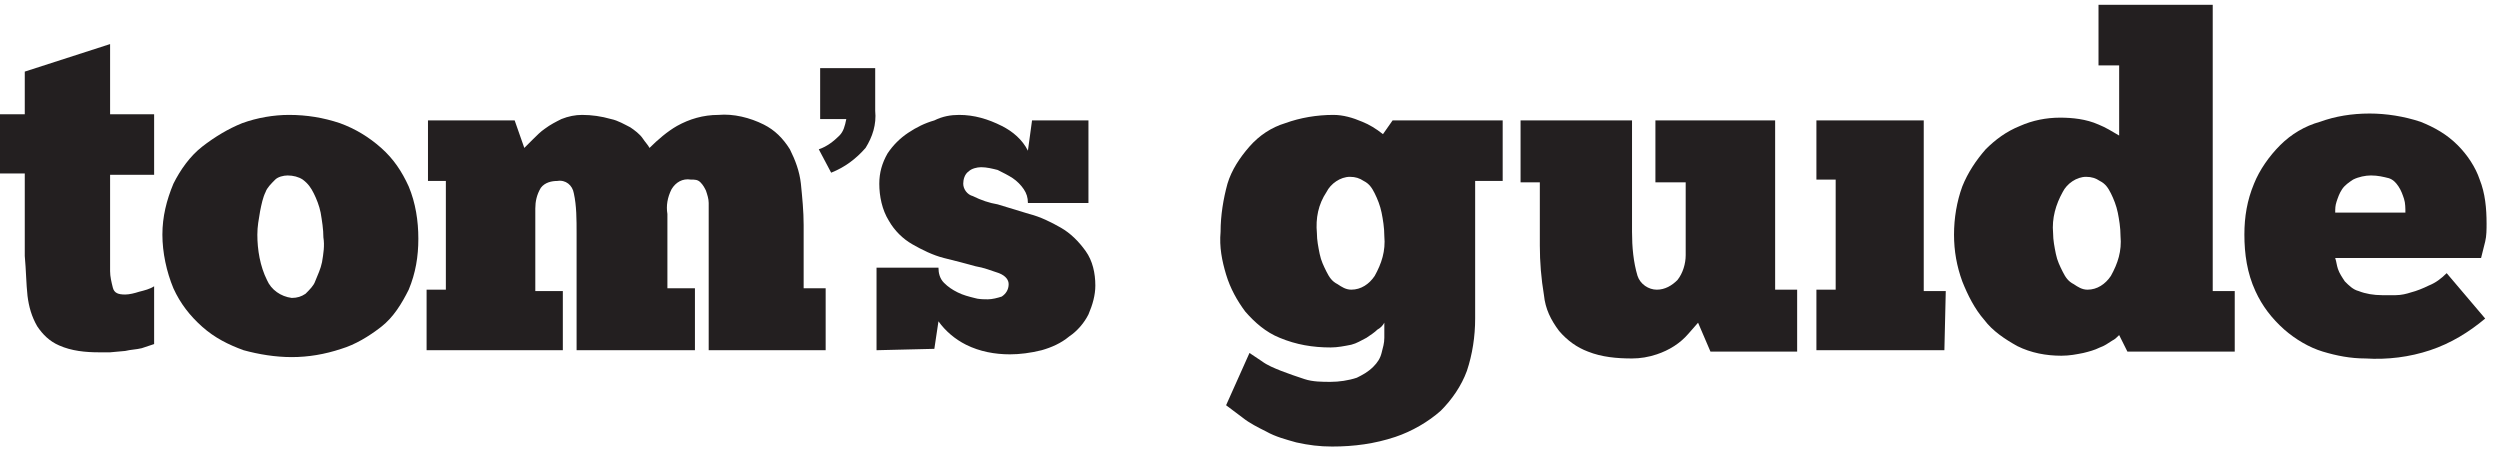
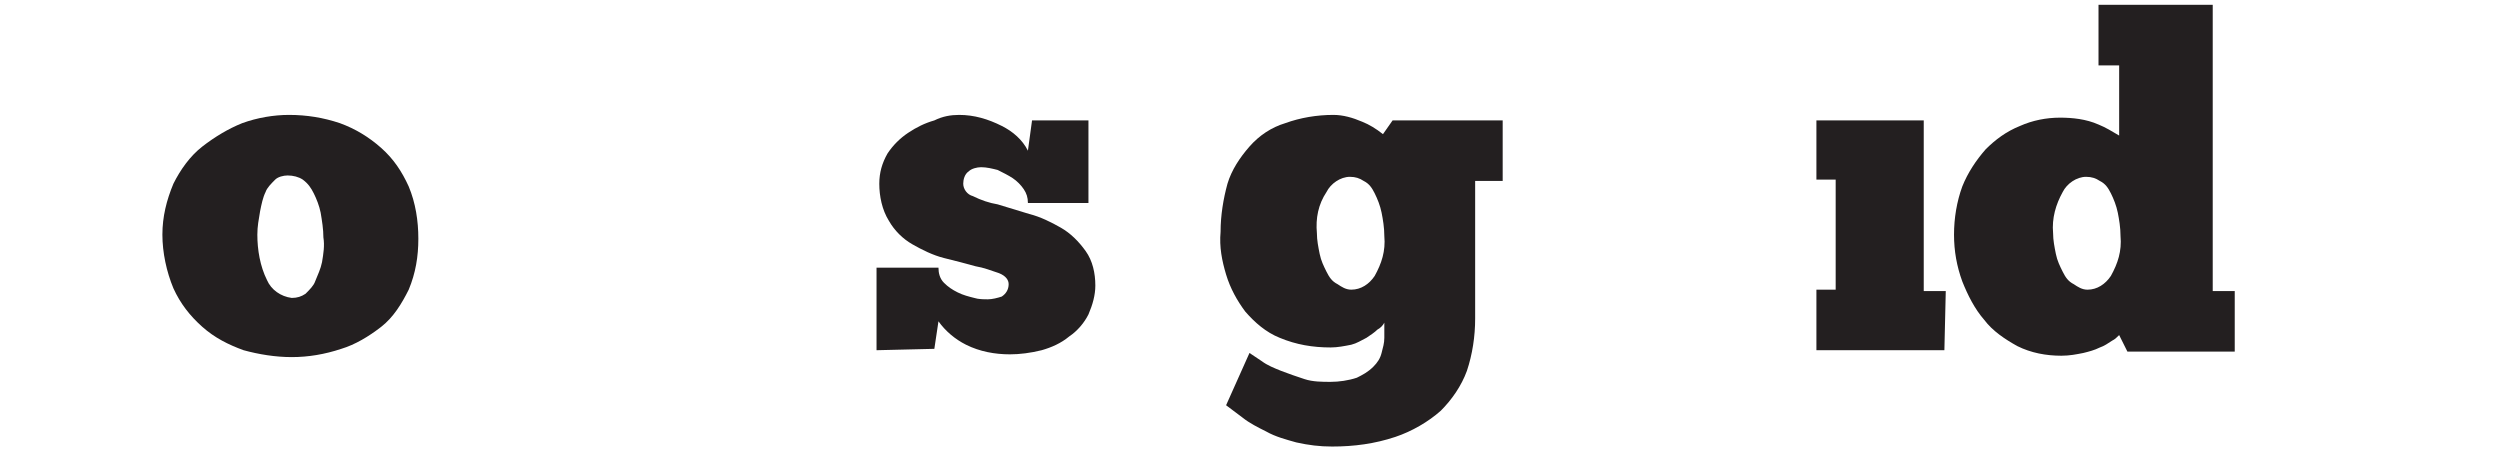
<svg xmlns="http://www.w3.org/2000/svg" width="163" height="30" viewBox="0 0 163 30" fill="none">
-   <path fill-rule="evenodd" clip-rule="evenodd" d="M53.385 4.441H57.063V7.223C57.153 8.12 56.884 8.928 56.435 9.645C55.807 10.363 55.089 10.901 54.192 11.26L53.385 9.735C53.923 9.556 54.372 9.197 54.731 8.838C55 8.569 55.089 8.21 55.179 7.761H53.474V4.441H53.385Z" fill="#231F20" />
-   <path fill-rule="evenodd" clip-rule="evenodd" d="M0 7.45H1.615V4.669L7.178 2.874V7.45H10.049V11.398H7.178V16.781V17.229V17.678C7.178 18.037 7.267 18.396 7.357 18.755C7.447 19.113 7.716 19.203 8.164 19.203C8.434 19.203 8.792 19.113 9.062 19.024C9.421 18.934 9.78 18.844 10.049 18.665V22.433L9.241 22.702C8.882 22.792 8.523 22.792 8.164 22.882L7.178 22.971H6.46C5.563 22.971 4.665 22.882 3.858 22.523C3.23 22.254 2.781 21.805 2.422 21.267C2.064 20.639 1.884 20.011 1.794 19.293C1.705 18.485 1.705 17.678 1.615 16.691V11.308H0V7.45Z" fill="#231F20" />
  <path fill-rule="evenodd" clip-rule="evenodd" d="M19.022 19.425C19.38 19.425 19.65 19.335 19.919 19.155C20.188 18.887 20.457 18.617 20.547 18.348C20.726 17.899 20.906 17.541 20.996 17.092C21.085 16.554 21.175 16.015 21.085 15.477C21.085 14.939 20.996 14.4 20.906 13.862C20.816 13.414 20.637 12.965 20.457 12.606C20.278 12.247 20.098 11.978 19.739 11.709C19.47 11.53 19.111 11.44 18.752 11.44C18.483 11.44 18.124 11.53 17.945 11.709C17.676 11.978 17.407 12.247 17.317 12.516C17.138 12.875 17.048 13.324 16.958 13.772C16.868 14.311 16.779 14.759 16.779 15.298C16.779 16.285 16.958 17.361 17.407 18.259C17.676 18.887 18.304 19.335 19.022 19.425ZM19.022 23.283C17.945 23.283 16.868 23.103 15.882 22.834C14.895 22.475 13.997 22.027 13.19 21.309C12.382 20.591 11.754 19.784 11.306 18.797C10.857 17.72 10.588 16.464 10.588 15.298C10.588 14.131 10.857 13.055 11.306 11.978C11.754 11.081 12.382 10.184 13.19 9.556C13.997 8.928 14.895 8.389 15.792 8.03C16.779 7.671 17.855 7.492 18.842 7.492C20.009 7.492 21.085 7.671 22.162 8.03C23.149 8.389 24.046 8.928 24.854 9.645C25.661 10.363 26.199 11.171 26.648 12.158C27.097 13.234 27.276 14.4 27.276 15.567C27.276 16.733 27.097 17.81 26.648 18.887C26.199 19.784 25.661 20.681 24.854 21.309C24.046 21.937 23.149 22.475 22.252 22.744C21.175 23.103 20.098 23.283 19.022 23.283Z" fill="#231F20" />
-   <path fill-rule="evenodd" clip-rule="evenodd" d="M36.786 22.834H27.814V18.886H29.07V11.798H27.904V7.851H33.556L34.185 9.645L34.723 9.107C34.992 8.838 35.261 8.569 35.53 8.389C35.889 8.12 36.248 7.941 36.607 7.761C37.056 7.582 37.504 7.492 37.953 7.492C38.581 7.492 39.209 7.582 39.837 7.761C40.285 7.851 40.734 8.12 41.093 8.3C41.362 8.479 41.721 8.748 41.9 9.017C42.08 9.286 42.259 9.466 42.349 9.645C42.887 9.107 43.515 8.569 44.143 8.21C44.951 7.761 45.848 7.492 46.835 7.492C47.822 7.402 48.899 7.671 49.796 8.12C50.514 8.479 51.052 9.017 51.501 9.735C51.859 10.453 52.129 11.17 52.218 11.978C52.308 12.875 52.398 13.772 52.398 14.669V18.797H53.833V22.834H46.207V15.477V14.849V14.131V13.234C46.207 12.965 46.117 12.696 46.027 12.426C45.938 12.247 45.848 12.068 45.669 11.888C45.489 11.709 45.31 11.709 45.041 11.709C44.502 11.619 44.054 11.888 43.785 12.337C43.515 12.875 43.426 13.414 43.515 13.952V18.797H45.31V22.834H37.594V15.208C37.594 14.311 37.594 13.414 37.414 12.606C37.325 12.068 36.876 11.709 36.338 11.798C35.979 11.798 35.53 11.888 35.261 12.247C34.992 12.696 34.902 13.144 34.902 13.593V18.976H36.697V22.834H36.786Z" fill="#231F20" />
  <path fill-rule="evenodd" clip-rule="evenodd" d="M57.15 22.834V17.451H61.188C61.188 17.81 61.278 18.169 61.547 18.438C61.816 18.707 62.085 18.887 62.444 19.066C62.803 19.245 63.162 19.335 63.521 19.425C63.79 19.515 64.149 19.515 64.418 19.515C64.687 19.515 65.046 19.425 65.315 19.335C65.584 19.155 65.764 18.887 65.764 18.527C65.764 18.259 65.584 17.989 65.136 17.81C64.597 17.631 64.149 17.451 63.61 17.361C62.982 17.182 62.264 17.002 61.547 16.823C60.829 16.643 60.111 16.285 59.483 15.926C58.855 15.567 58.317 15.029 57.958 14.4C57.509 13.683 57.33 12.786 57.33 11.978C57.33 11.26 57.509 10.632 57.868 10.004C58.227 9.466 58.676 9.017 59.214 8.658C59.752 8.3 60.291 8.03 60.919 7.851C61.457 7.582 61.995 7.492 62.534 7.492C63.521 7.492 64.418 7.761 65.315 8.21C66.033 8.569 66.661 9.107 67.02 9.825L67.289 7.851H70.967V13.234H67.02C67.02 12.875 66.93 12.606 66.75 12.337C66.571 12.068 66.302 11.799 66.033 11.619C65.764 11.44 65.405 11.26 65.046 11.081C64.687 10.991 64.328 10.902 63.969 10.902C63.7 10.902 63.341 10.991 63.162 11.171C62.893 11.35 62.803 11.709 62.803 11.978C62.803 12.337 63.072 12.696 63.431 12.786C63.969 13.055 64.508 13.234 65.046 13.324L67.109 13.952C67.827 14.131 68.545 14.49 69.173 14.849C69.801 15.208 70.339 15.746 70.788 16.374C71.237 17.002 71.416 17.81 71.416 18.617C71.416 19.245 71.237 19.873 70.967 20.501C70.698 21.04 70.249 21.578 69.711 21.937C69.173 22.386 68.545 22.655 67.917 22.834C67.199 23.014 66.481 23.103 65.853 23.103C64.866 23.103 63.88 22.924 62.982 22.475C62.264 22.116 61.636 21.578 61.188 20.95L60.919 22.744L57.15 22.834Z" fill="#231F20" />
  <path fill-rule="evenodd" clip-rule="evenodd" d="M85.862 15.208C85.862 15.656 85.952 16.105 86.042 16.553C86.132 17.002 86.311 17.361 86.49 17.72C86.67 18.079 86.849 18.348 87.208 18.527C87.477 18.707 87.746 18.886 88.105 18.886C88.733 18.886 89.272 18.527 89.63 17.989C90.079 17.181 90.348 16.374 90.258 15.387C90.258 14.849 90.169 14.31 90.079 13.862C89.99 13.413 89.81 12.965 89.63 12.606C89.451 12.247 89.272 11.978 88.913 11.798C88.644 11.619 88.374 11.529 88.016 11.529C87.388 11.529 86.76 11.978 86.49 12.516C85.952 13.324 85.773 14.221 85.862 15.208ZM81.466 23.013L82.273 23.552C82.632 23.821 83.081 24 83.529 24.18C83.978 24.359 84.517 24.538 85.055 24.718C85.593 24.897 86.221 24.897 86.76 24.897C87.298 24.897 87.926 24.808 88.464 24.628C88.823 24.449 89.182 24.269 89.541 23.91C89.81 23.641 89.99 23.372 90.079 23.013C90.169 22.654 90.258 22.385 90.258 22.026V21.039C90.169 21.219 89.99 21.398 89.81 21.488C89.63 21.667 89.362 21.847 89.092 22.026C88.733 22.206 88.464 22.385 88.105 22.475C87.657 22.565 87.208 22.654 86.76 22.654C85.593 22.654 84.517 22.475 83.44 22.026C82.543 21.667 81.825 21.039 81.197 20.322C80.659 19.604 80.21 18.797 79.941 17.899C79.672 17.002 79.492 16.105 79.582 15.118C79.582 14.041 79.761 12.965 80.031 11.978C80.3 11.081 80.838 10.273 81.466 9.555C82.094 8.837 82.901 8.299 83.799 8.03C84.786 7.671 85.862 7.492 86.939 7.492C87.567 7.492 88.195 7.671 88.823 7.94C89.272 8.12 89.72 8.389 90.169 8.748L90.797 7.851H97.975V11.798H96.18V20.77C96.18 21.937 96.001 23.103 95.642 24.18C95.283 25.166 94.655 26.064 93.937 26.782C93.13 27.499 92.053 28.127 90.976 28.486C89.63 28.935 88.285 29.114 86.849 29.114C86.042 29.114 85.324 29.025 84.517 28.845C83.889 28.666 83.171 28.486 82.543 28.127C82.004 27.858 81.466 27.589 81.017 27.23L79.941 26.422L81.466 23.013Z" fill="#231F20" />
-   <path fill-rule="evenodd" clip-rule="evenodd" d="M99.141 7.851H106.408V15.118C106.408 16.105 106.498 17.092 106.767 17.989C106.946 18.528 107.485 18.887 108.023 18.887C108.561 18.887 109.01 18.617 109.369 18.259C109.727 17.81 109.907 17.182 109.907 16.644V11.888H107.933V7.851H115.739V18.887H117.174V22.924H111.522L110.714 21.04L110.086 21.757C109.548 22.386 108.83 22.834 108.023 23.103C107.485 23.283 106.946 23.372 106.408 23.372C105.421 23.372 104.434 23.283 103.537 22.924C102.819 22.655 102.191 22.206 101.653 21.578C101.114 20.86 100.756 20.143 100.666 19.245C100.486 18.169 100.397 17.092 100.397 16.015V11.888H99.141V7.851Z" fill="#231F20" />
  <path fill-rule="evenodd" clip-rule="evenodd" d="M126.774 22.834H118.43V18.887H119.686V11.709H118.43V7.851H125.428V18.976H126.864L126.774 22.834Z" fill="#231F20" />
  <path fill-rule="evenodd" clip-rule="evenodd" d="M133.862 15.208C133.862 15.656 133.952 16.105 134.042 16.554C134.131 17.002 134.311 17.361 134.49 17.72C134.67 18.079 134.849 18.348 135.208 18.527C135.477 18.707 135.746 18.887 136.105 18.887C136.733 18.887 137.271 18.527 137.63 17.989C138.079 17.182 138.348 16.374 138.258 15.387C138.258 14.849 138.169 14.311 138.079 13.862C137.989 13.414 137.81 12.965 137.63 12.606C137.451 12.247 137.271 11.978 136.912 11.799C136.643 11.619 136.374 11.529 136.015 11.529C135.387 11.529 134.759 11.978 134.49 12.516C134.042 13.324 133.772 14.221 133.862 15.208ZM138.169 4.262H136.823V0.314H144.27V18.976H145.705V22.924H138.707L138.169 21.847C137.989 22.026 137.899 22.116 137.72 22.206C137.451 22.385 137.182 22.565 136.912 22.655C136.554 22.834 136.195 22.924 135.836 23.013C135.387 23.103 134.939 23.193 134.4 23.193C133.414 23.193 132.426 23.013 131.529 22.565C130.722 22.116 129.914 21.578 129.376 20.86C128.748 20.142 128.299 19.245 127.941 18.348C127.582 17.361 127.402 16.374 127.402 15.298C127.402 14.221 127.582 13.144 127.941 12.158C128.299 11.26 128.838 10.453 129.466 9.735C130.094 9.107 130.812 8.569 131.709 8.21C132.516 7.851 133.413 7.671 134.311 7.671C135.118 7.671 136.015 7.761 136.823 8.12C137.271 8.299 137.72 8.569 138.169 8.838V4.262Z" fill="#231F20" />
-   <path fill-rule="evenodd" clip-rule="evenodd" d="M154.588 11.44C154.23 11.44 153.781 11.529 153.422 11.709C153.153 11.888 152.884 12.068 152.704 12.337C152.525 12.606 152.435 12.875 152.345 13.144C152.256 13.413 152.256 13.593 152.256 13.862H156.832C156.832 13.593 156.832 13.234 156.742 12.965C156.652 12.695 156.562 12.427 156.383 12.157C156.204 11.888 156.024 11.709 155.755 11.619C155.396 11.529 155.037 11.44 154.588 11.44ZM162.035 20.77C160.959 21.668 159.792 22.385 158.446 22.834C157.101 23.282 155.665 23.462 154.23 23.372C153.243 23.372 152.345 23.193 151.448 22.924C150.551 22.654 149.654 22.116 148.936 21.488C148.129 20.77 147.501 19.963 147.052 18.976C146.513 17.81 146.334 16.553 146.334 15.297C146.334 14.131 146.513 13.055 146.962 11.978C147.321 11.081 147.949 10.183 148.667 9.466C149.385 8.748 150.282 8.21 151.269 7.94C152.256 7.582 153.332 7.402 154.499 7.402C155.576 7.402 156.742 7.582 157.818 7.94C158.716 8.299 159.523 8.748 160.241 9.466C160.869 10.094 161.407 10.901 161.676 11.709C162.035 12.606 162.125 13.593 162.125 14.58C162.125 14.939 162.125 15.387 162.035 15.746L161.766 16.823H152.255C152.345 17.092 152.345 17.271 152.435 17.54C152.525 17.81 152.704 18.079 152.884 18.348C153.153 18.617 153.422 18.886 153.781 18.976C154.23 19.155 154.768 19.245 155.306 19.245H156.204C156.562 19.245 156.921 19.155 157.19 19.066C157.549 18.976 157.998 18.796 158.357 18.617C158.805 18.438 159.164 18.168 159.523 17.81L162.035 20.77Z" fill="#231F20" />
</svg>